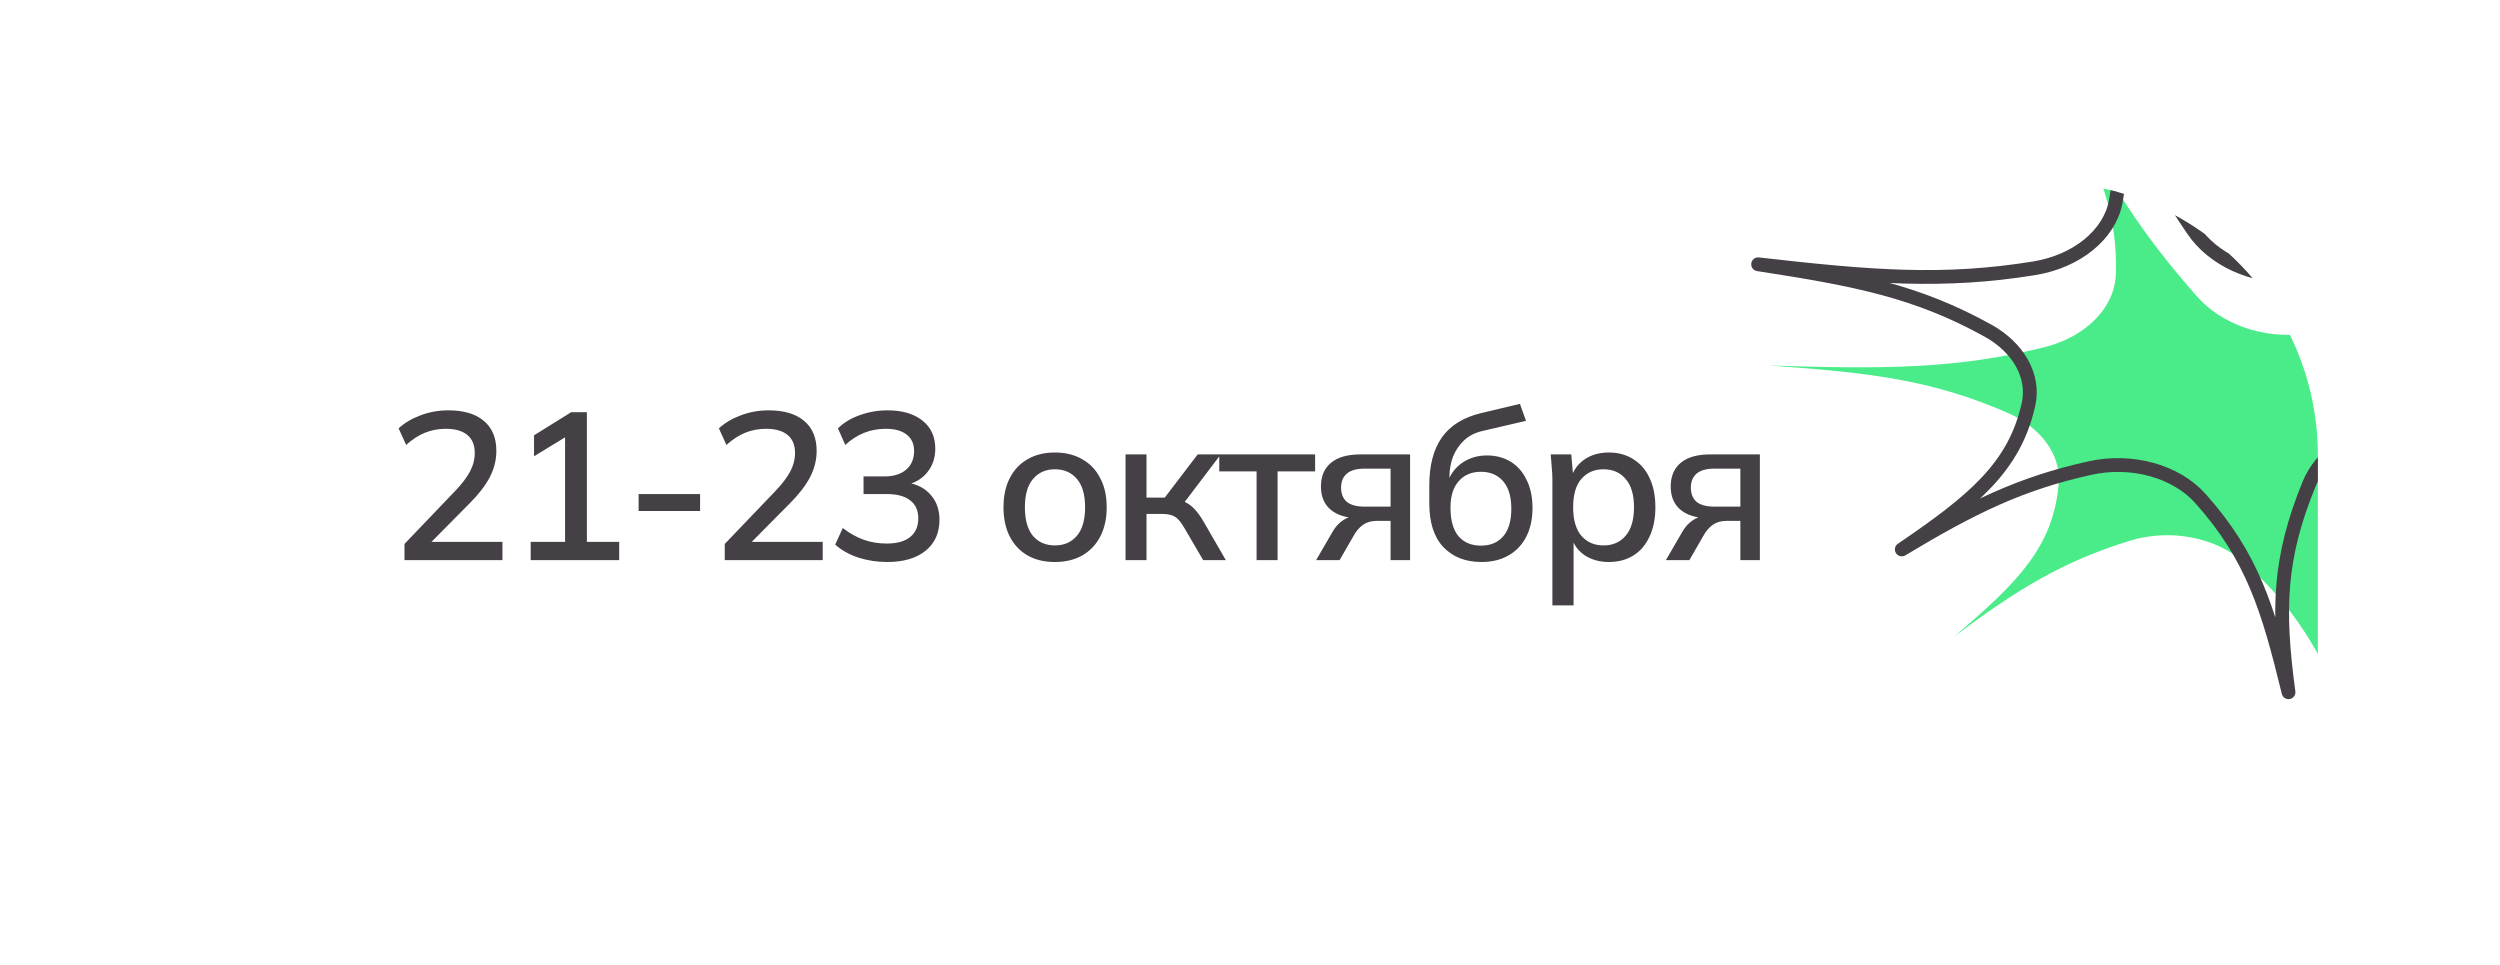
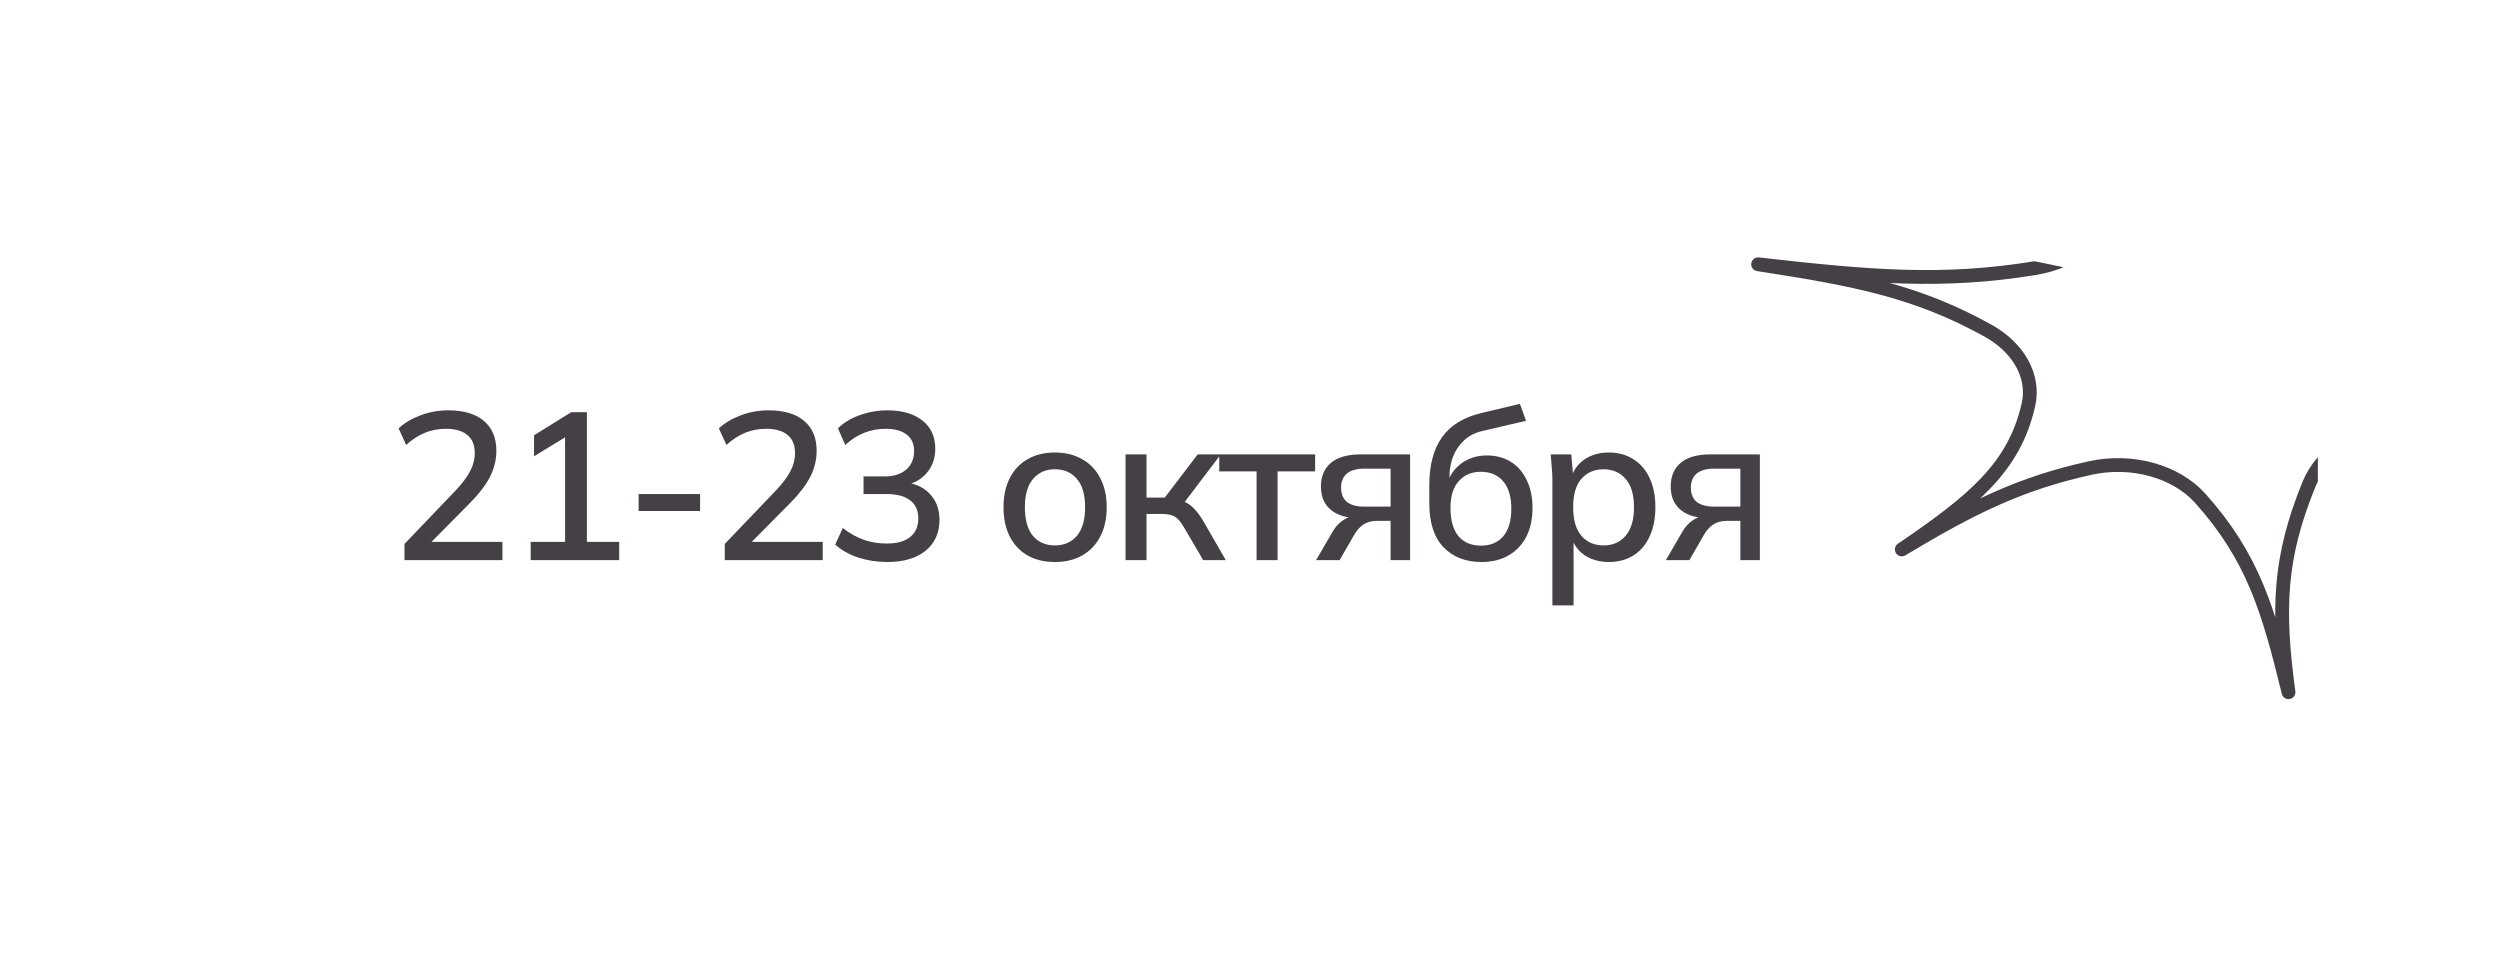
<svg xmlns="http://www.w3.org/2000/svg" width="549" height="212" viewBox="0 0 549 212" fill="none">
  <g filter="url(#filter0_d_301_20)">
    <g clip-path="url(#clip0_301_20)">
      <path d="M40 98C40 64.863 66.863 38 100 38H449C482.137 38 509 64.863 509 98V170H100C66.863 170 40 143.137 40 110V98Z" fill="white" />
      <path d="M88.823 121V117.453L99.971 105.799C101.414 104.294 102.489 102.881 103.195 101.561C103.902 100.24 104.255 98.874 104.255 97.461C104.255 95.711 103.702 94.39 102.597 93.499C101.522 92.609 99.956 92.164 97.898 92.164C96.27 92.164 94.735 92.455 93.292 93.039C91.879 93.622 90.512 94.513 89.192 95.711L87.534 92.072C88.823 90.874 90.42 89.922 92.324 89.216C94.259 88.478 96.301 88.11 98.451 88.11C101.829 88.11 104.424 88.878 106.236 90.413C108.078 91.949 109 94.144 109 97C109 99.027 108.508 100.977 107.526 102.851C106.543 104.693 105.069 106.597 103.103 108.563L93.476 118.282V116.992H110.335V121H88.823ZM116.536 121V116.992H124.091V92.578H126.486L117.273 98.198V93.592L125.427 88.525H128.881V116.992H135.975V121H116.536ZM140.241 110.221V106.49H153.738V110.221H140.241ZM159.156 121V117.453L170.304 105.799C171.747 104.294 172.822 102.881 173.528 101.561C174.235 100.24 174.588 98.874 174.588 97.461C174.588 95.711 174.035 94.39 172.93 93.499C171.855 92.609 170.289 92.164 168.231 92.164C166.603 92.164 165.068 92.455 163.625 93.039C162.212 93.622 160.845 94.513 159.525 95.711L157.867 92.072C159.156 90.874 160.753 89.922 162.657 89.216C164.592 88.478 166.634 88.11 168.784 88.11C172.162 88.11 174.757 88.878 176.569 90.413C178.411 91.949 179.333 94.144 179.333 97C179.333 99.027 178.841 100.977 177.859 102.851C176.876 104.693 175.402 106.597 173.436 108.563L163.809 118.282V116.992H180.668V121H159.156ZM194.838 121.415C192.627 121.415 190.508 121.092 188.481 120.447C186.455 119.772 184.766 118.82 183.414 117.591L185.073 113.952C186.577 115.119 188.113 115.979 189.679 116.532C191.245 117.085 192.919 117.361 194.7 117.361C196.973 117.361 198.692 116.885 199.859 115.933C201.057 114.981 201.656 113.614 201.656 111.833C201.656 110.083 201.057 108.762 199.859 107.872C198.692 106.95 196.957 106.49 194.654 106.49H189.633V102.62H194.286C196.251 102.62 197.817 102.129 198.984 101.146C200.151 100.133 200.735 98.766 200.735 97.046C200.735 95.48 200.197 94.283 199.122 93.453C198.047 92.594 196.512 92.164 194.516 92.164C191.138 92.164 188.174 93.346 185.625 95.711L184.013 92.072C185.272 90.812 186.869 89.845 188.804 89.169C190.739 88.463 192.765 88.11 194.884 88.11C198.14 88.11 200.704 88.862 202.577 90.367C204.45 91.841 205.387 93.899 205.387 96.54C205.387 98.536 204.819 100.24 203.683 101.653C202.577 103.066 201.057 104.002 199.122 104.463V103.956C201.426 104.325 203.191 105.246 204.42 106.72C205.679 108.163 206.308 109.975 206.308 112.156C206.308 115.042 205.28 117.315 203.222 118.973C201.195 120.601 198.401 121.415 194.838 121.415ZM231.654 121.415C229.35 121.415 227.354 120.939 225.665 119.987C223.976 119.004 222.671 117.622 221.75 115.841C220.828 114.029 220.368 111.879 220.368 109.392C220.368 106.904 220.828 104.77 221.75 102.989C222.671 101.177 223.976 99.795 225.665 98.843C227.354 97.86 229.35 97.369 231.654 97.369C233.957 97.369 235.953 97.86 237.642 98.843C239.362 99.795 240.682 101.177 241.604 102.989C242.556 104.77 243.032 106.904 243.032 109.392C243.032 111.879 242.556 114.029 241.604 115.841C240.682 117.622 239.362 119.004 237.642 119.987C235.953 120.939 233.957 121.415 231.654 121.415ZM231.654 117.775C233.68 117.775 235.293 117.069 236.49 115.657C237.688 114.244 238.287 112.156 238.287 109.392C238.287 106.628 237.688 104.555 236.49 103.173C235.293 101.76 233.68 101.054 231.654 101.054C229.657 101.054 228.061 101.76 226.863 103.173C225.665 104.555 225.066 106.628 225.066 109.392C225.066 112.156 225.65 114.244 226.817 115.657C228.014 117.069 229.627 117.775 231.654 117.775ZM247.168 121V97.784H251.774V107.273H255.782L263.014 97.784H268.081L259.421 109.207L258.27 107.733C259.16 107.826 259.928 108.056 260.573 108.424C261.218 108.762 261.847 109.269 262.461 109.945C263.076 110.62 263.705 111.511 264.35 112.616L269.187 121H264.212L260.066 113.906C259.605 113.108 259.16 112.493 258.73 112.063C258.3 111.603 257.809 111.296 257.256 111.142C256.703 110.958 256.028 110.866 255.229 110.866H251.774V121H247.168ZM275.947 121V101.515H267.748V97.784H288.799V101.515H280.554V121H275.947ZM289.019 121L292.658 114.735C293.242 113.722 293.979 112.908 294.869 112.294C295.79 111.649 296.727 111.326 297.679 111.326H298.508L298.462 111.787C295.821 111.787 293.764 111.188 292.29 109.991C290.816 108.793 290.078 107.073 290.078 104.831C290.078 102.59 290.816 100.854 292.29 99.626C293.764 98.398 295.929 97.784 298.785 97.784H309.656V121H305.372V112.386H302.286C301.119 112.386 300.121 112.678 299.291 113.261C298.493 113.845 297.833 114.612 297.311 115.564L294.178 121H289.019ZM299.614 109.254H305.372V100.916H299.614C297.894 100.916 296.604 101.284 295.744 102.021C294.915 102.758 294.501 103.772 294.501 105.062C294.501 106.413 294.915 107.457 295.744 108.194C296.604 108.9 297.894 109.254 299.614 109.254ZM325.345 121.415C321.844 121.415 319.05 120.324 316.961 118.144C314.904 115.964 313.875 112.754 313.875 108.517V104.509C313.875 100.179 314.796 96.693 316.639 94.052C318.512 91.411 321.399 89.63 325.299 88.709L333.775 86.682L335.111 90.413L325.622 92.624C323.963 92.993 322.597 93.684 321.522 94.697C320.447 95.711 319.633 96.908 319.08 98.29C318.558 99.672 318.297 101.146 318.297 102.712V104.831H317.606C317.975 103.419 318.558 102.221 319.357 101.238C320.186 100.225 321.199 99.442 322.397 98.889C323.625 98.305 324.992 98.014 326.497 98.014C328.493 98.014 330.243 98.475 331.748 99.396C333.253 100.317 334.42 101.653 335.249 103.403C336.109 105.123 336.539 107.165 336.539 109.53C336.539 111.987 336.078 114.106 335.157 115.887C334.236 117.668 332.93 119.035 331.241 119.987C329.583 120.939 327.618 121.415 325.345 121.415ZM325.207 117.822C327.295 117.822 328.923 117.146 330.09 115.795C331.288 114.413 331.886 112.386 331.886 109.714C331.886 107.073 331.288 105.062 330.09 103.68C328.892 102.298 327.265 101.607 325.207 101.607C323.149 101.607 321.522 102.298 320.324 103.68C319.126 105.031 318.528 106.966 318.528 109.484C318.528 112.248 319.111 114.336 320.278 115.749C321.476 117.131 323.119 117.822 325.207 117.822ZM340.905 130.95V103.357C340.905 102.467 340.859 101.561 340.766 100.639C340.705 99.688 340.628 98.736 340.536 97.784H345.05L345.511 103.035H345.004C345.496 101.284 346.478 99.903 347.952 98.889C349.457 97.876 351.238 97.369 353.296 97.369C355.353 97.369 357.15 97.86 358.685 98.843C360.221 99.795 361.403 101.162 362.232 102.943C363.092 104.724 363.522 106.874 363.522 109.392C363.522 111.879 363.092 114.029 362.232 115.841C361.403 117.653 360.221 119.035 358.685 119.987C357.15 120.939 355.353 121.415 353.296 121.415C351.269 121.415 349.503 120.923 347.999 119.941C346.524 118.927 345.542 117.561 345.05 115.841H345.557V130.95H340.905ZM352.144 117.775C354.171 117.775 355.783 117.069 356.981 115.657C358.209 114.244 358.824 112.156 358.824 109.392C358.824 106.628 358.209 104.555 356.981 103.173C355.783 101.76 354.171 101.054 352.144 101.054C350.117 101.054 348.49 101.76 347.261 103.173C346.064 104.555 345.465 106.628 345.465 109.392C345.465 112.156 346.064 114.244 347.261 115.657C348.49 117.069 350.117 117.775 352.144 117.775ZM365.83 121L369.469 114.735C370.052 113.722 370.789 112.908 371.68 112.294C372.601 111.649 373.538 111.326 374.49 111.326H375.319L375.273 111.787C372.632 111.787 370.574 111.188 369.1 109.991C367.626 108.793 366.889 107.073 366.889 104.831C366.889 102.59 367.626 100.854 369.1 99.626C370.574 98.398 372.739 97.784 375.595 97.784H386.467V121H382.183V112.386H379.096C377.929 112.386 376.931 112.678 376.102 113.261C375.304 113.845 374.643 114.612 374.121 115.564L370.989 121H365.83ZM376.425 109.254H382.183V100.916H376.425C374.705 100.916 373.415 101.284 372.555 102.021C371.726 102.758 371.311 103.772 371.311 105.062C371.311 106.413 371.726 107.457 372.555 108.194C373.415 108.9 374.705 109.254 376.425 109.254Z" fill="#444046" />
-       <path d="M492.707 121.432C506.064 133.259 511.166 144.385 518.263 162.098C513.117 144.193 511.845 132.979 516.029 116.454C517.721 109.776 523.913 104.275 532.246 102.23C546.839 98.648 556.892 98.312 573.724 98.59C560.534 96.724 550.799 94.981 540.933 91.774C527.324 87.352 523.515 73.678 534.444 65.967C540.925 61.393 548.042 57.613 556.82 52.218C539.022 62.181 527.598 68.428 506.145 71.28C496.947 72.502 487.805 69.145 482.513 63.156C469.686 48.642 463.502 38.129 454.453 21.577C461.295 36.026 465.078 45.587 464.639 58.242C464.384 65.627 457.973 72.009 448.939 74.25C429.563 79.056 413.597 79.08 388.418 78.259C410.335 79.794 424.054 81.34 440.851 88.65C448.002 91.762 452.581 97.7 452.088 104.071C451.014 117.9 443.2 125.909 429.047 137.828C443.065 127.372 452.903 121.34 467.651 116.763C476.413 114.043 486.475 115.914 492.707 121.433L492.707 121.432Z" fill="#49EC89" />
      <path d="M483.185 107.444C494.696 120.302 498.122 131.797 502.559 150.015C500.086 131.763 500.472 120.489 507.049 104.362C509.708 97.846 516.659 92.864 525.224 91.496C540.224 89.103 550.245 89.577 566.9 91.209C554.091 88.289 544.691 85.768 535.376 81.78C522.527 76.278 520.758 62.349 532.731 55.546C539.832 51.511 547.447 48.318 556.945 43.651C537.828 52.144 525.579 57.447 503.881 58.561C494.579 59.038 486.004 54.959 481.635 48.566C471.043 33.073 466.455 22.102 459.911 4.884C464.574 19.829 466.922 29.659 464.627 42.231C463.29 49.568 455.993 55.41 446.704 56.915C426.778 60.143 410.938 58.882 386.084 56.037C407.598 59.331 420.978 61.975 436.565 70.611C443.201 74.286 446.871 80.571 445.445 86.879C442.349 100.569 433.422 107.919 417.633 118.655C433.073 109.366 443.717 104.148 459.018 100.776C468.109 98.772 477.815 101.445 483.184 107.445L483.185 107.444Z" stroke="#444046" stroke-width="3.031" stroke-linecap="round" stroke-linejoin="round" />
    </g>
  </g>
  <defs>
    <filter id="filter0_d_301_20" x="0" y="0" width="549" height="212" filterUnits="userSpaceOnUse" color-interpolation-filters="sRGB">
      <feFlood flood-opacity="0" result="BackgroundImageFix" />
      <feColorMatrix in="SourceAlpha" type="matrix" values="0 0 0 0 0 0 0 0 0 0 0 0 0 0 0 0 0 0 127 0" result="hardAlpha" />
      <feOffset dy="2" />
      <feGaussianBlur stdDeviation="20" />
      <feComposite in2="hardAlpha" operator="out" />
      <feColorMatrix type="matrix" values="0 0 0 0 0.031 0 0 0 0 0.125 0 0 0 0 0.388 0 0 0 0.1 0" />
      <feBlend mode="normal" in2="BackgroundImageFix" result="effect1_dropShadow_301_20" />
      <feBlend mode="normal" in="SourceGraphic" in2="effect1_dropShadow_301_20" result="shape" />
    </filter>
    <clipPath id="clip0_301_20">
-       <path d="M40 98C40 64.863 66.863 38 100 38H449C482.137 38 509 64.863 509 98V170H100C66.863 170 40 143.137 40 110V98Z" fill="white" />
+       <path d="M40 98C40 64.863 66.863 38 100 38C482.137 38 509 64.863 509 98V170H100C66.863 170 40 143.137 40 110V98Z" fill="white" />
    </clipPath>
  </defs>
</svg>